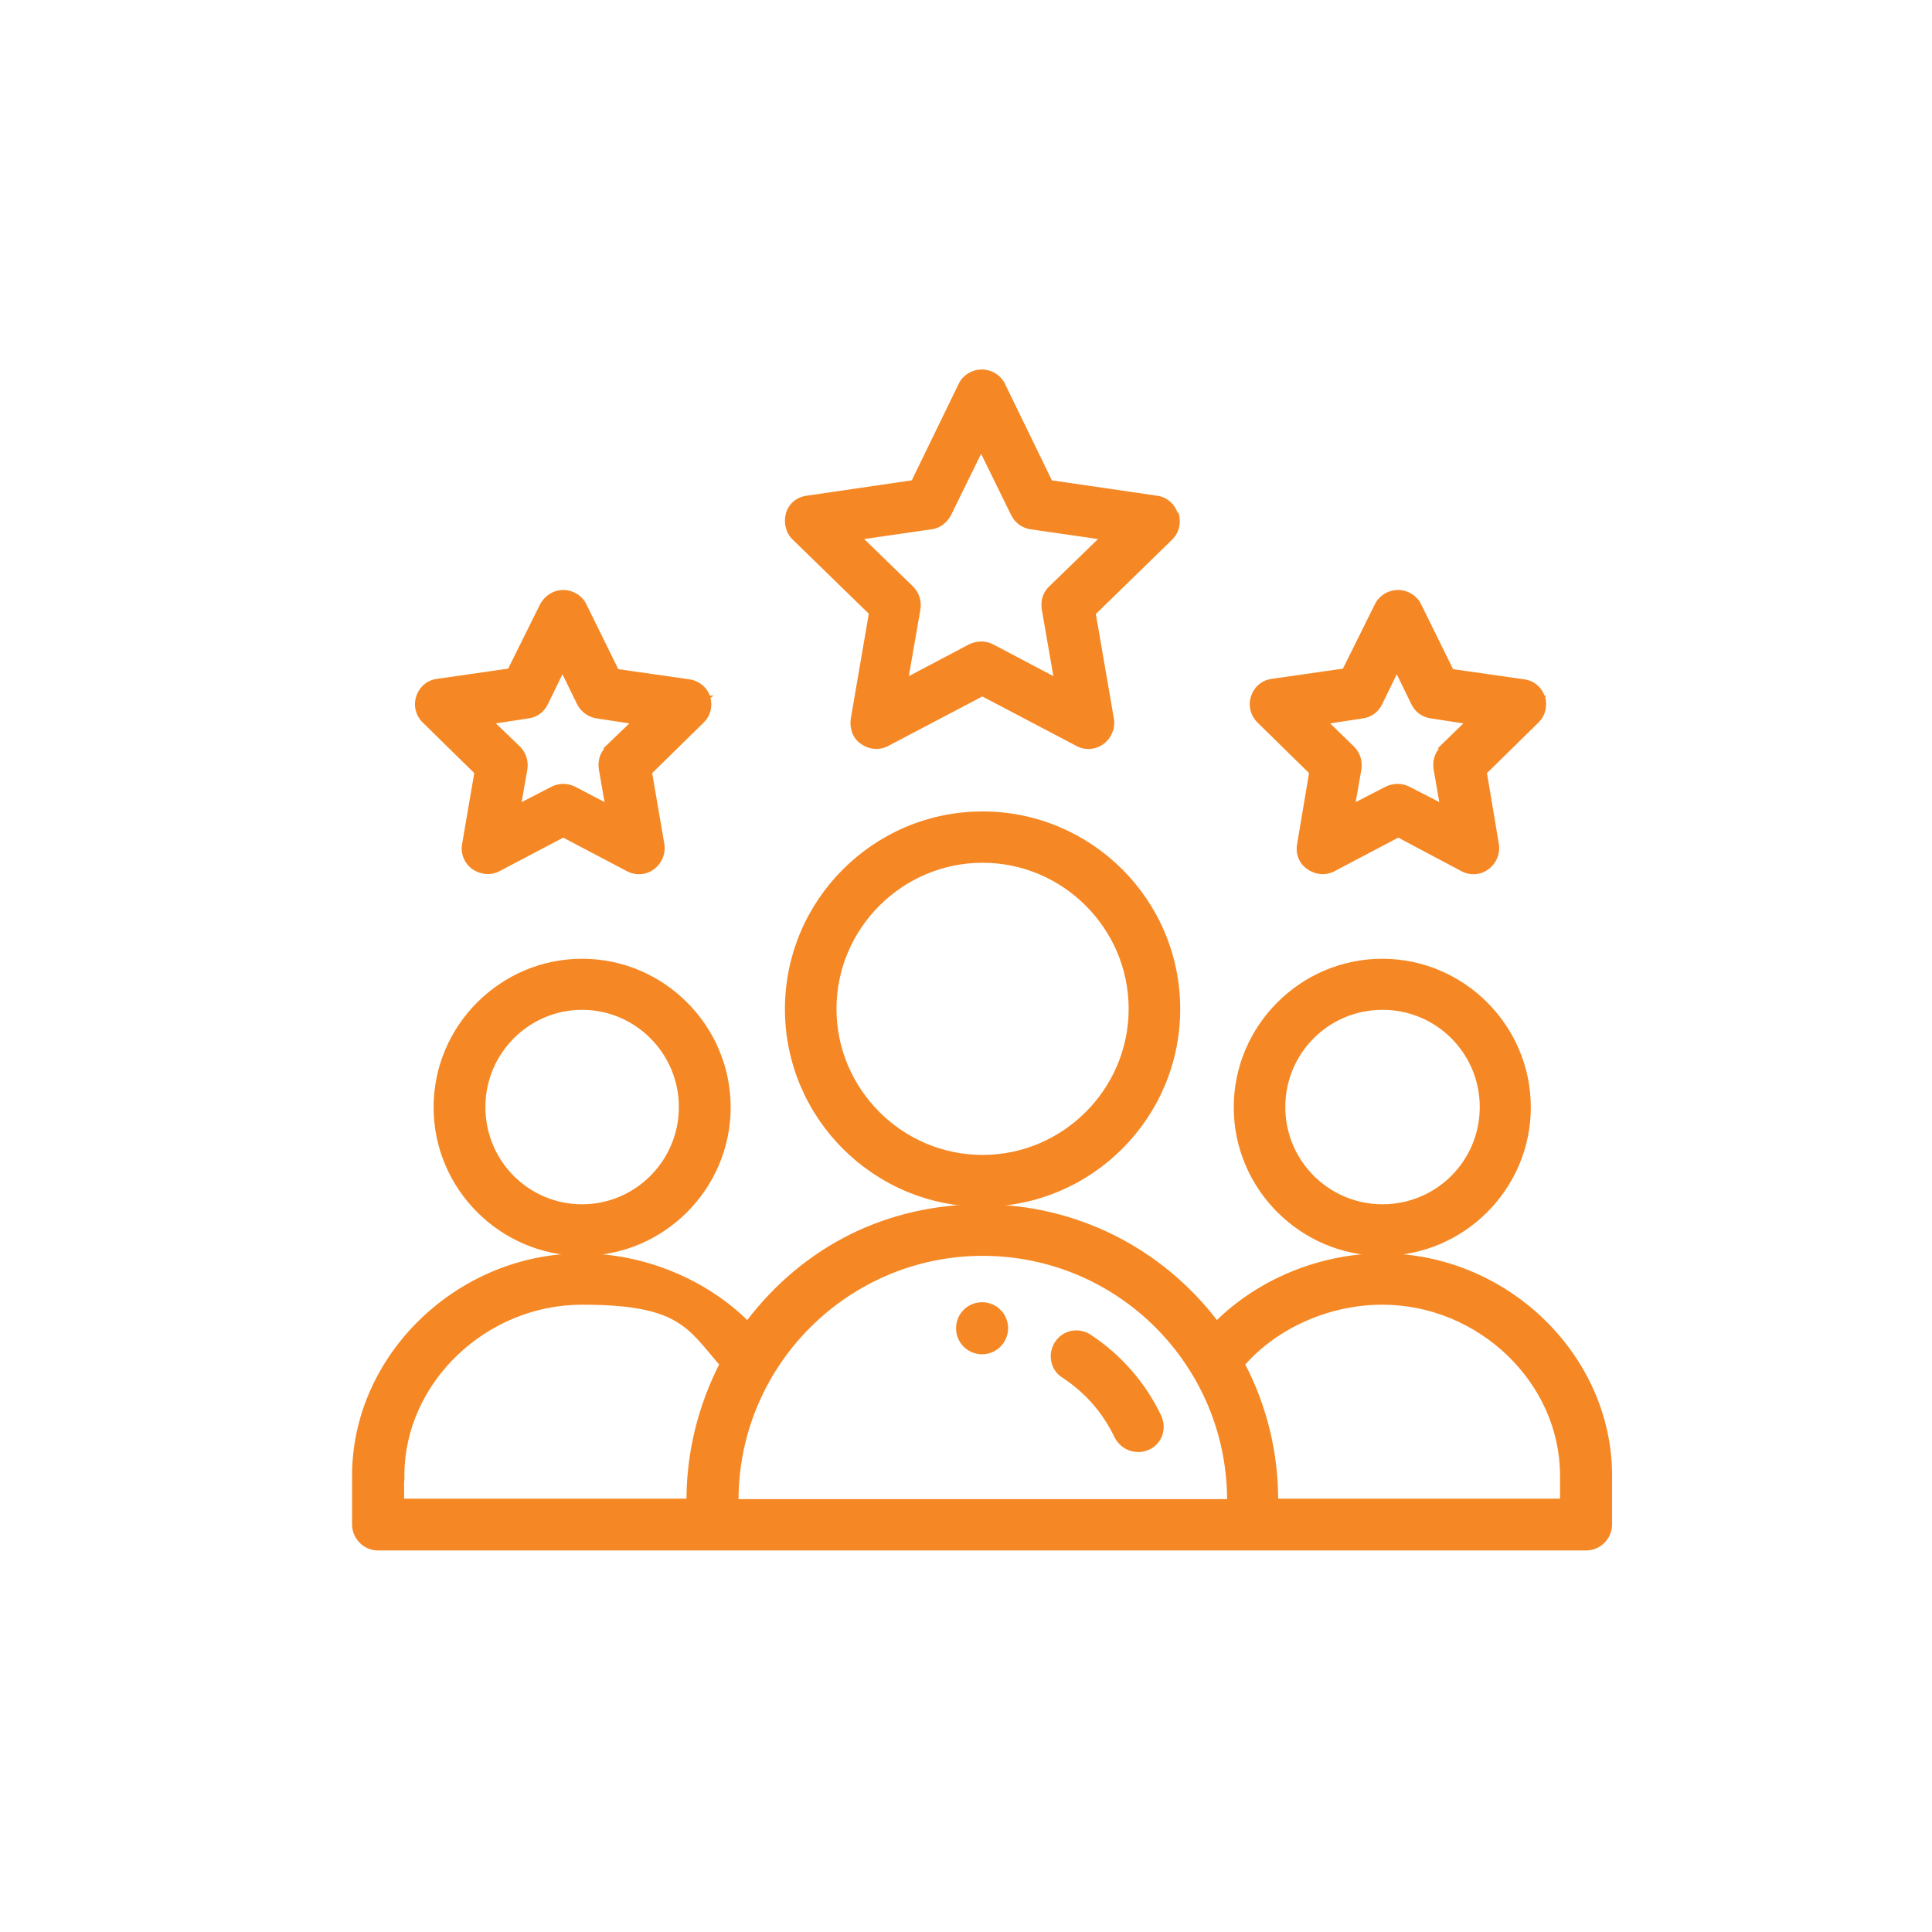
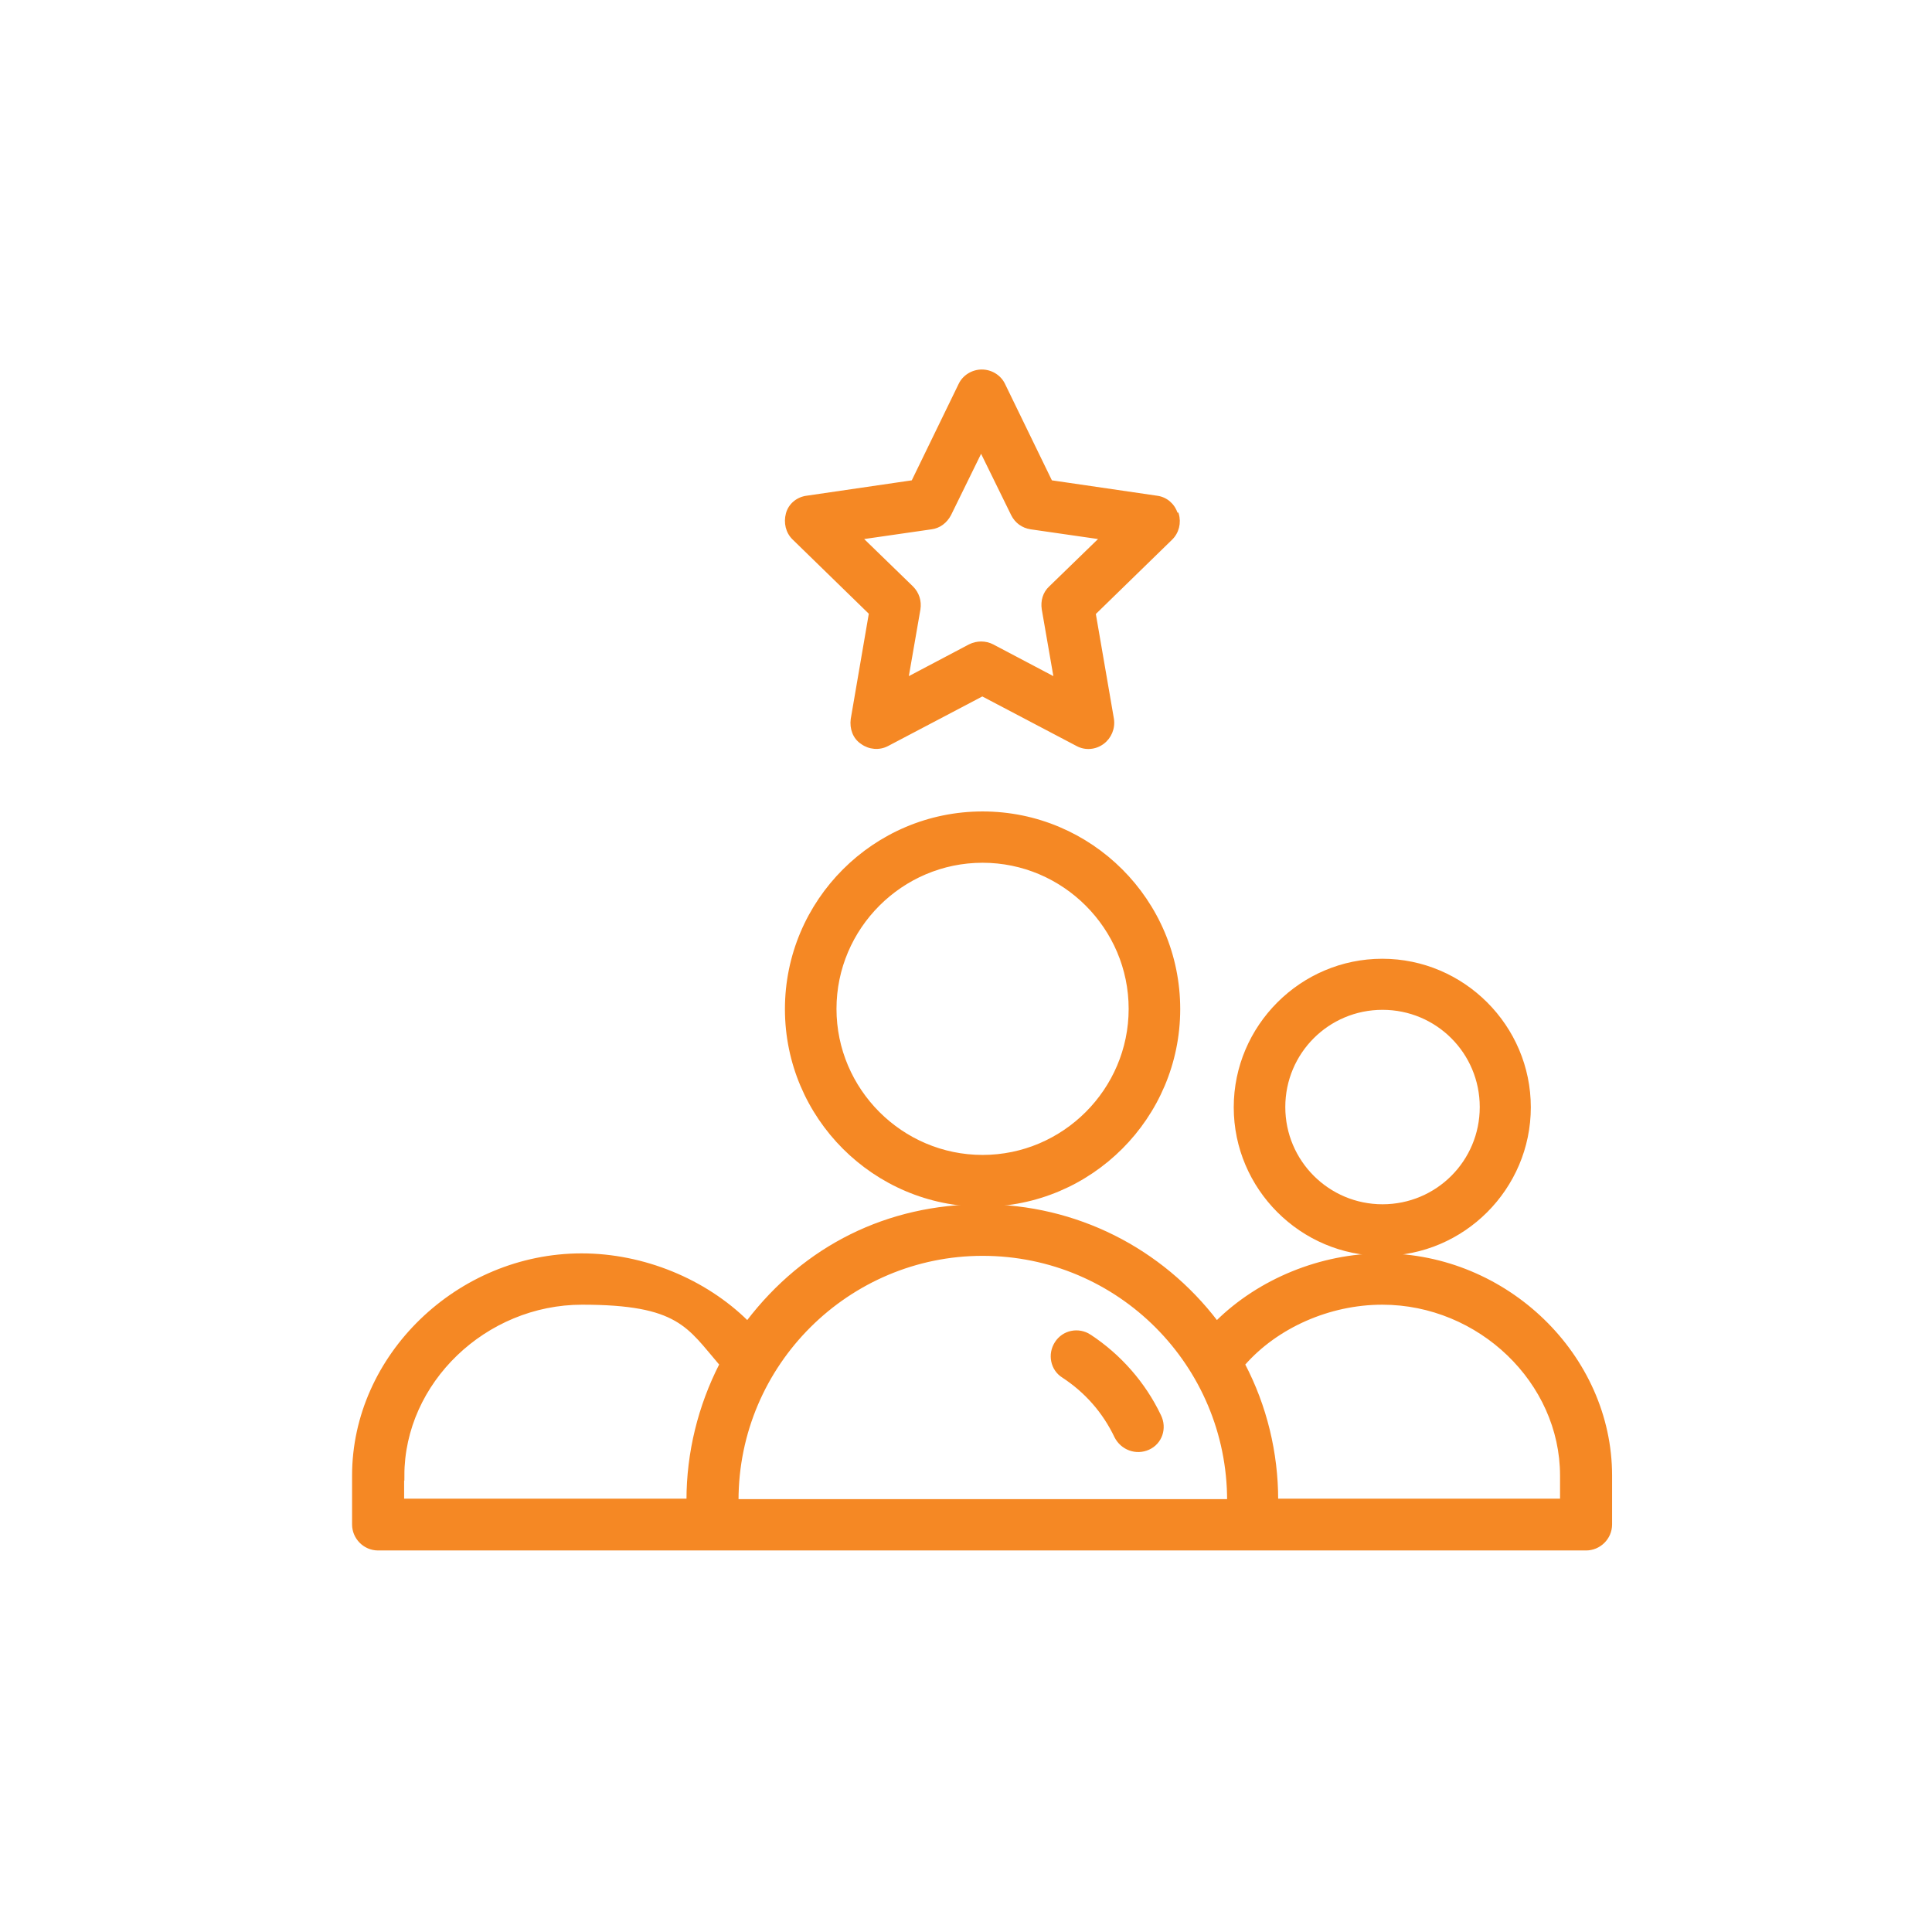
<svg xmlns="http://www.w3.org/2000/svg" id="Layer_1" version="1.1" viewBox="0 0 786.9 786.9">
  <defs>
    <style>
      .st0 {
        fill: #f58824;
        stroke: #f58824;
        stroke-miterlimit: 10;
      }
    </style>
  </defs>
-   <path class="st0" d="M410.1,541c0,5.5-4.5,10.1-10.1,10.1s-10.1-4.5-10.1-10.1,4.5-10.1,10.1-10.1,10.1,4.5,10.1,10.1Z" />
  <path class="st0" d="M623,451c0-33-27-60-60-60s-60,27-60,60,27,60,60,60,60-27,60-60ZM563.1,491c-22.1,0-40.1-17.9-40.1-40.1s17.9-40.1,40.1-40.1,40.1,17.9,40.1,40.1-17.9,40.1-40.1,40.1h0Z" />
  <path class="st0" d="M563.1,511c-25.2,0-50.3,10.4-67.5,27.4-22.6-29.6-57.3-47.4-95.6-47.4s-72.1,16.6-95.6,47.4c-17.2-17-42.3-27.4-67.5-27.4-50.4,0-93,41.2-93,90v19.9c0,5.5,4.5,10.1,10.1,10.1h492c5.5,0,10.1-4.5,10.1-10.1v-19.9c0-48.8-42.5-90-93-90h-.1ZM164.2,601c0-38,33.4-70.1,72.9-70.1s43.2,9.5,56.4,24.8c-8.7,17-13.4,36-13.4,55.2h-116v-10.1h0ZM400.2,511c55.6,0,100.1,45.1,100.1,100.1h-200c0-55.6,45.3-100.1,99.9-100.1h0ZM636.1,610.9h-116c0-19.2-4.6-38.2-13.5-55.2,13.4-15.3,34.8-24.8,56.4-24.8,39.5,0,72.9,32,72.9,70.1v10.1h.1Z" />
-   <path class="st0" d="M297.1,451c0-33-27-60-60-60s-60,27-60,60,27,60,60,60,60-27,60-60ZM237.1,491c-22.1,0-39.9-17.9-39.9-40.1s18-40.1,39.9-40.1,39.9,17.9,39.9,40.1-18,40.1-39.9,40.1Z" />
  <path class="st0" d="M480.2,411c0-44.2-35.9-80-80-80s-80,35.9-80,80,35.9,80,80,80,80-35.9,80-80h0ZM400.2,470.9c-33,0-60-27-60-60s27-60,60-60,60,27,60,60-27,60-60,60Z" />
  <path class="st0" d="M479.2,209.2c-1.2-3.7-4.2-6.3-8-6.8l-43.1-6.3-19.2-39.5c-1.6-3.4-5.2-5.6-9-5.6s-7.4,2.2-9,5.6l-19.2,39.5-43.1,6.3c-3.8.5-7,3.1-8,6.8s-.1,7.6,2.6,10.2l31.2,30.4-7.4,43.1c-.5,3.8.8,7.6,4,9.7,3,2.2,7.1,2.6,10.5.8l38.6-20.3,38.6,20.3c3.3,1.8,7.4,1.5,10.5-.8,3-2.2,4.6-6,4-9.8l-7.4-42.9,31.2-30.4c2.7-2.6,3.7-6.5,2.6-10.2h-.3ZM427.7,239.2c-2.5,2.3-3.4,5.6-2.9,8.9l4.9,28.2-25.4-13.4c-2.9-1.5-6.4-1.5-9.4,0l-25.4,13.4,4.9-28.2c.5-3.3-.5-6.5-2.9-8.9l-20.6-20,28.4-4.1c3.3-.4,6-2.5,7.6-5.5l12.7-25.9,12.7,25.9c1.5,3,4.2,5,7.6,5.5l28.4,4.1-20.6,20h-.1Z" />
-   <path class="st0" d="M628.8,284c-1.2-3.7-4.2-6.3-8-6.8l-29.3-4.2-13.1-26.6c-1.6-3.4-5.2-5.6-9-5.6h0c-3.8,0-7.4,2.2-9,5.6l-13.1,26.4-29.3,4.2c-3.8.5-6.8,3.1-8,6.8s-.1,7.6,2.6,10.2l21.1,20.7-4.9,29.2c-.7,3.8.8,7.6,4,9.7,3,2.2,7.1,2.6,10.5.8l26.2-13.8,26,13.8c3.4,1.8,7.5,1.5,10.5-.8,3-2.2,4.6-6,4-9.7l-4.9-29.2,21.1-20.7c2.7-2.6,3.7-6.5,2.6-10.2h.1,0ZM587.3,304.4c-2.5,2.3-3.4,5.6-2.9,8.9l2.5,14.3-13-6.7c-2.9-1.5-6.4-1.5-9.4,0l-13,6.7,2.5-14.3c.5-3.3-.5-6.5-2.9-8.9l-10.4-10.1,14.3-2.2c3.3-.4,6.1-2.5,7.5-5.5l6.4-13.1,6.4,13.1c1.4,3,4.2,5,7.5,5.5l14.3,2.2-10.4,10.1h.4Z" />
-   <path class="st0" d="M288.8,284c-1.1-3.7-4.4-6.3-8-6.8l-29.3-4.2-13.1-26.6c-1.6-3.4-5.2-5.6-9-5.6s-7.2,2.2-9,5.6l-13.1,26.4-29.3,4.2c-3.8.5-6.8,3.1-8,6.8s-.1,7.6,2.6,10.2l21.1,20.7-5,29.2c-.7,3.8,1,7.6,4,9.7s7.1,2.6,10.5.8l26.2-13.8,26.2,13.8c3.4,1.8,7.5,1.5,10.5-.8,3-2.2,4.6-6,4-9.7l-5-29.2,21.1-20.7c2.7-2.6,3.7-6.5,2.5-10.2h.4ZM247.3,304.4c-2.5,2.3-3.4,5.6-2.9,8.9l2.5,14.3-12.8-6.7c-3-1.5-6.4-1.5-9.3,0l-13,6.7,2.5-14.3c.5-3.3-.5-6.5-2.9-8.9l-10.5-10.1,14.3-2.2c3.3-.4,6.1-2.5,7.5-5.5l6.4-13.1,6.4,13.1c1.5,3,4.4,5,7.5,5.5l14.4,2.2-10.5,10.1h.3Z" />
  <path class="st0" d="M443.9,544c-4.6-3-10.8-1.8-13.8,2.9-3,4.6-1.8,10.9,2.9,13.8,9.3,6.1,16.6,14.4,21.4,24.5,2.5,4.9,8.3,7.1,13.4,4.8s7.1-8.3,4.6-13.4c-6.3-13.2-16.2-24.5-28.5-32.6h0Z" />
</svg>